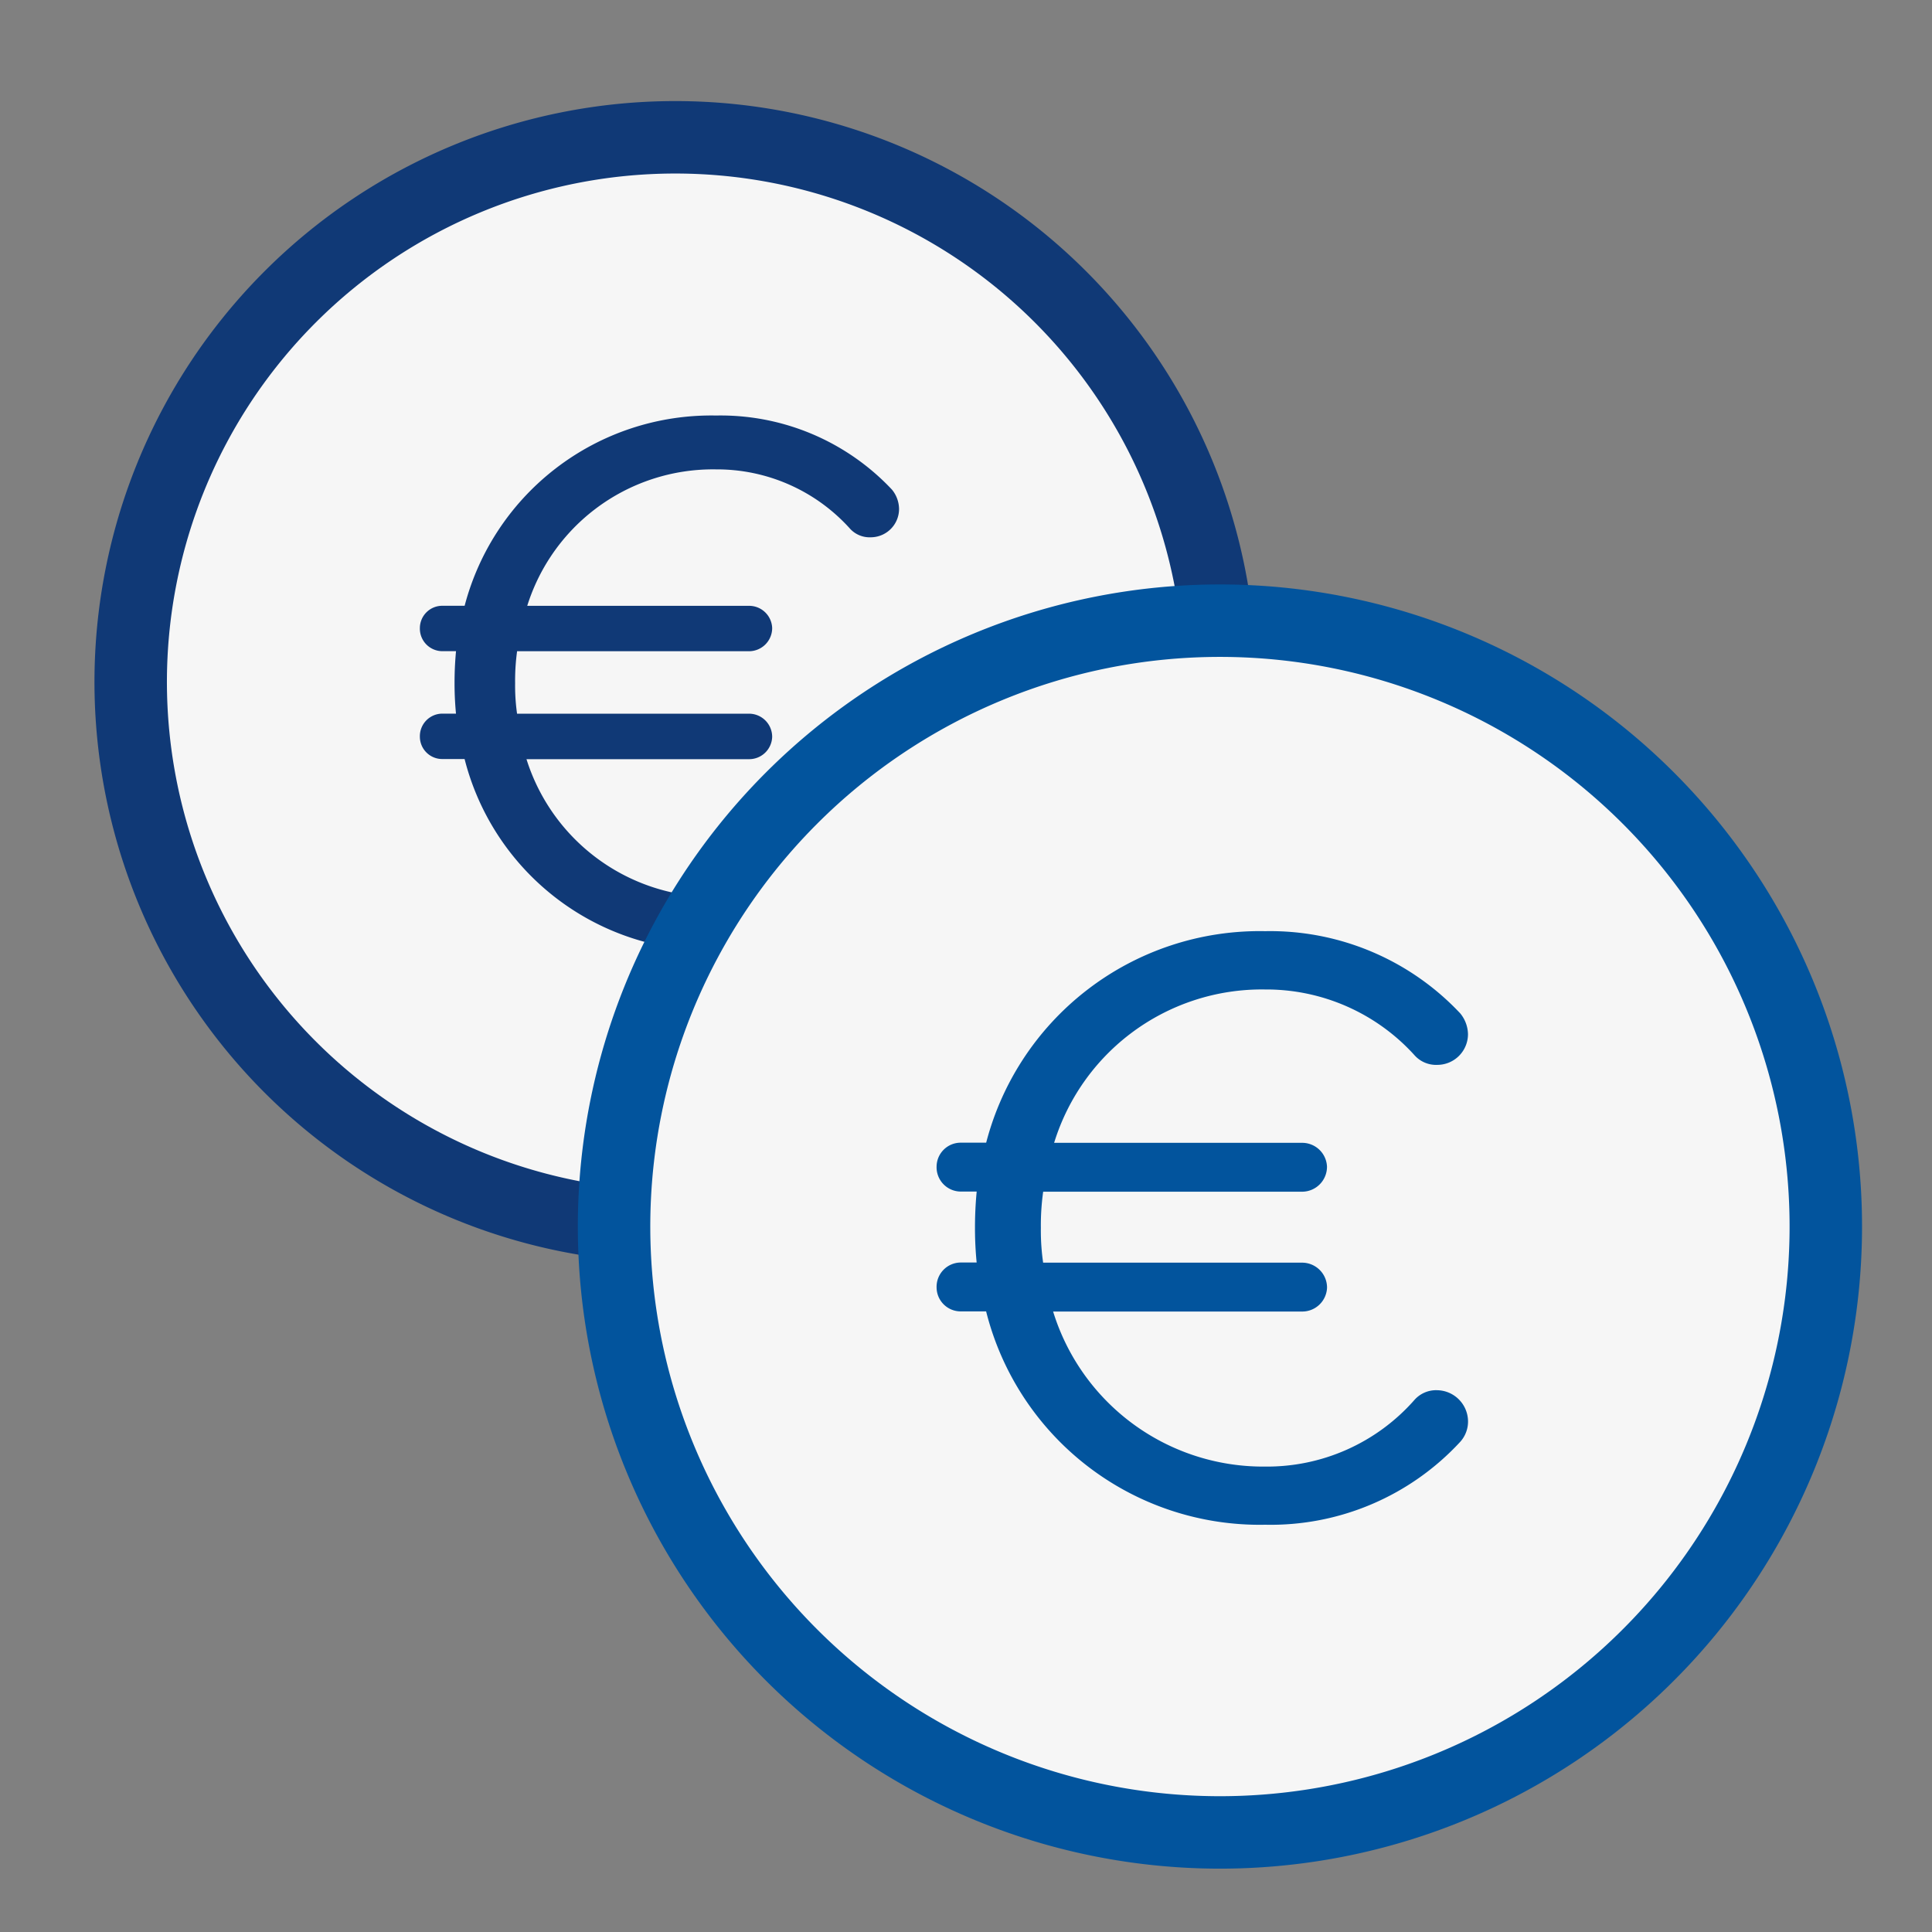
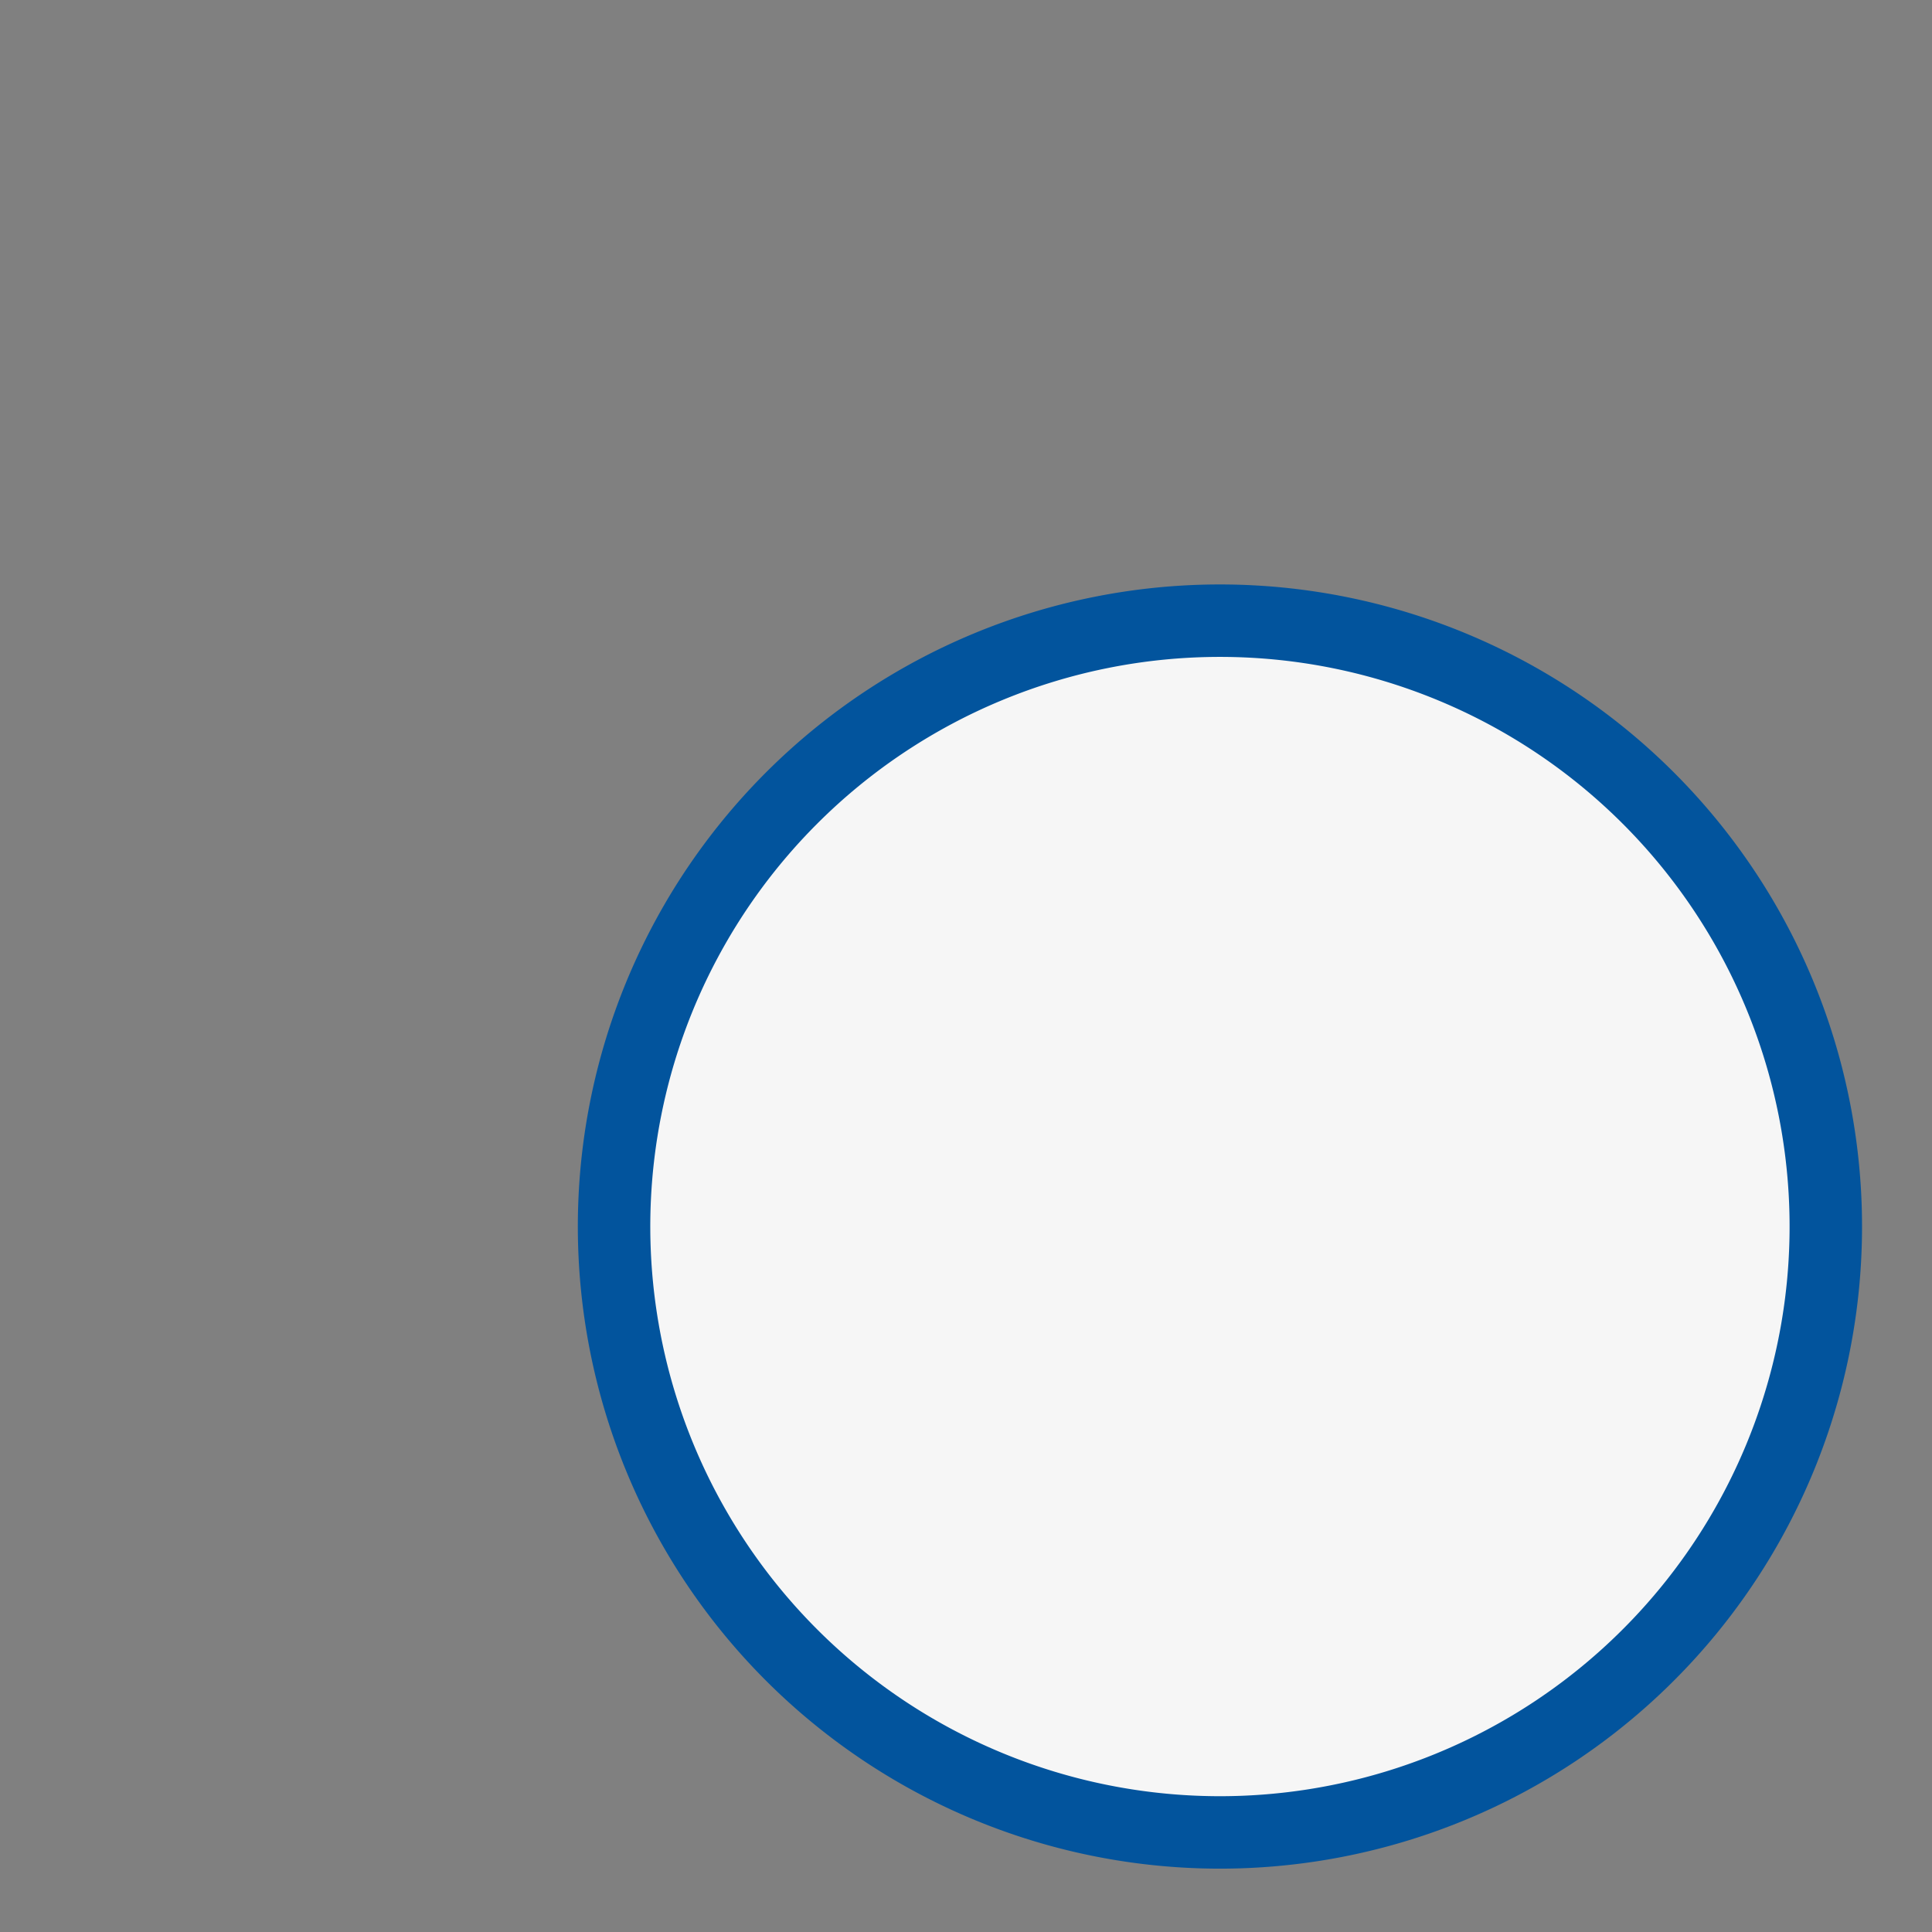
<svg xmlns="http://www.w3.org/2000/svg" width="40" height="40" viewBox="0 0 40 40">
  <rect x="0" y="0" width="40" height="40" fill="#808080" stroke="none" />
  <defs>
    <clipPath id="clip-path">
      <rect id="Rectangle_8626" data-name="Rectangle 8626" width="40" height="40" transform="translate(312.273 8819)" fill="none" />
    </clipPath>
  </defs>
  <g id="Esempio2_Icon-Euro" transform="translate(-312.273 -8819)">
    <g id="Mask_Group_17601" data-name="Mask Group 17601" clip-path="url(#clip-path)">
      <g id="Group_26056" data-name="Group 26056" transform="translate(314.979 8821.842)">
-         <path id="Path_39397" data-name="Path 39397" d="M75.616,53.42a11.276,11.276,0,1,1-15.946,0,11.276,11.276,0,0,1,15.946,0" transform="translate(-56.367 -50.117)" fill="#f6f6f6" stroke="#103976" stroke-width="1.5" />
-         <path id="Path_39398" data-name="Path 39398" d="M10.19-12.768a.4.4,0,0,0-.328.141,3.788,3.788,0,0,1-2.874,1.281A4.226,4.226,0,0,1,2.864-14.5H7.675A.327.327,0,0,0,8-14.814a.33.33,0,0,0-.328-.328H2.74a4.275,4.275,0,0,1-.062-.781,4.624,4.624,0,0,1,.062-.812H7.675A.33.33,0,0,0,8-17.063a.327.327,0,0,0-.328-.312H2.88A4.18,4.18,0,0,1,6.988-20.5a3.854,3.854,0,0,1,2.874,1.265.4.4,0,0,0,.328.141.437.437,0,0,0,.437-.437.493.493,0,0,0-.109-.3,4.717,4.717,0,0,0-3.53-1.484A5.128,5.128,0,0,0,1.9-17.376H1.318a.313.313,0,0,0-.312.312.317.317,0,0,0,.312.328h.453a6.881,6.881,0,0,0-.047.812,6.357,6.357,0,0,0,.047.781H1.318a.317.317,0,0,0-.312.328.313.313,0,0,0,.312.312H1.9a5.114,5.114,0,0,0,5.092,3.967,4.666,4.666,0,0,0,3.53-1.5.428.428,0,0,0,.109-.3A.447.447,0,0,0,10.19-12.768Z" transform="translate(5.131 27.226)" fill="#103976" stroke="#103976" stroke-width="0.3" />
-       </g>
+         </g>
      <g id="Group_19642" data-name="Group 19642" transform="translate(324.987 8831.85)">
        <path id="Path_39397-2" data-name="Path 39397" d="M77.78,53.791a12.544,12.544,0,1,1-17.739,0,12.544,12.544,0,0,1,17.739,0" transform="translate(-56.367 -50.117)" fill="#f6f6f6" stroke="#02549d" stroke-width="1.5" />
-         <path id="Path_39398-2" data-name="Path 39398" d="M11.222-11.808a.449.449,0,0,0-.365.156,4.214,4.214,0,0,1-3.2,1.425,4.7,4.7,0,0,1-4.587-3.51H8.425a.364.364,0,0,0,.365-.347.367.367,0,0,0-.365-.365H2.934a4.756,4.756,0,0,1-.069-.869,5.144,5.144,0,0,1,.069-.9h5.49a.367.367,0,0,0,.365-.365.364.364,0,0,0-.365-.347H3.091a4.65,4.65,0,0,1,4.57-3.475A4.288,4.288,0,0,1,10.857-19a.449.449,0,0,0,.365.156.486.486,0,0,0,.486-.486.549.549,0,0,0-.122-.33A5.247,5.247,0,0,0,7.66-21.312,5.7,5.7,0,0,0,2-16.933H1.353a.349.349,0,0,0-.347.347.353.353,0,0,0,.347.365h.5a7.654,7.654,0,0,0-.052.9,7.072,7.072,0,0,0,.052.869h-.5a.353.353,0,0,0-.347.365.349.349,0,0,0,.347.347H2A5.689,5.689,0,0,0,7.66-9.323a5.19,5.19,0,0,0,3.927-1.668.476.476,0,0,0,.122-.33A.5.5,0,0,0,11.222-11.808Z" transform="translate(5.821 27.891)" fill="#02549d" stroke="#02549d" stroke-width="0.3" />
      </g>
    </g>
  </g>
</svg>